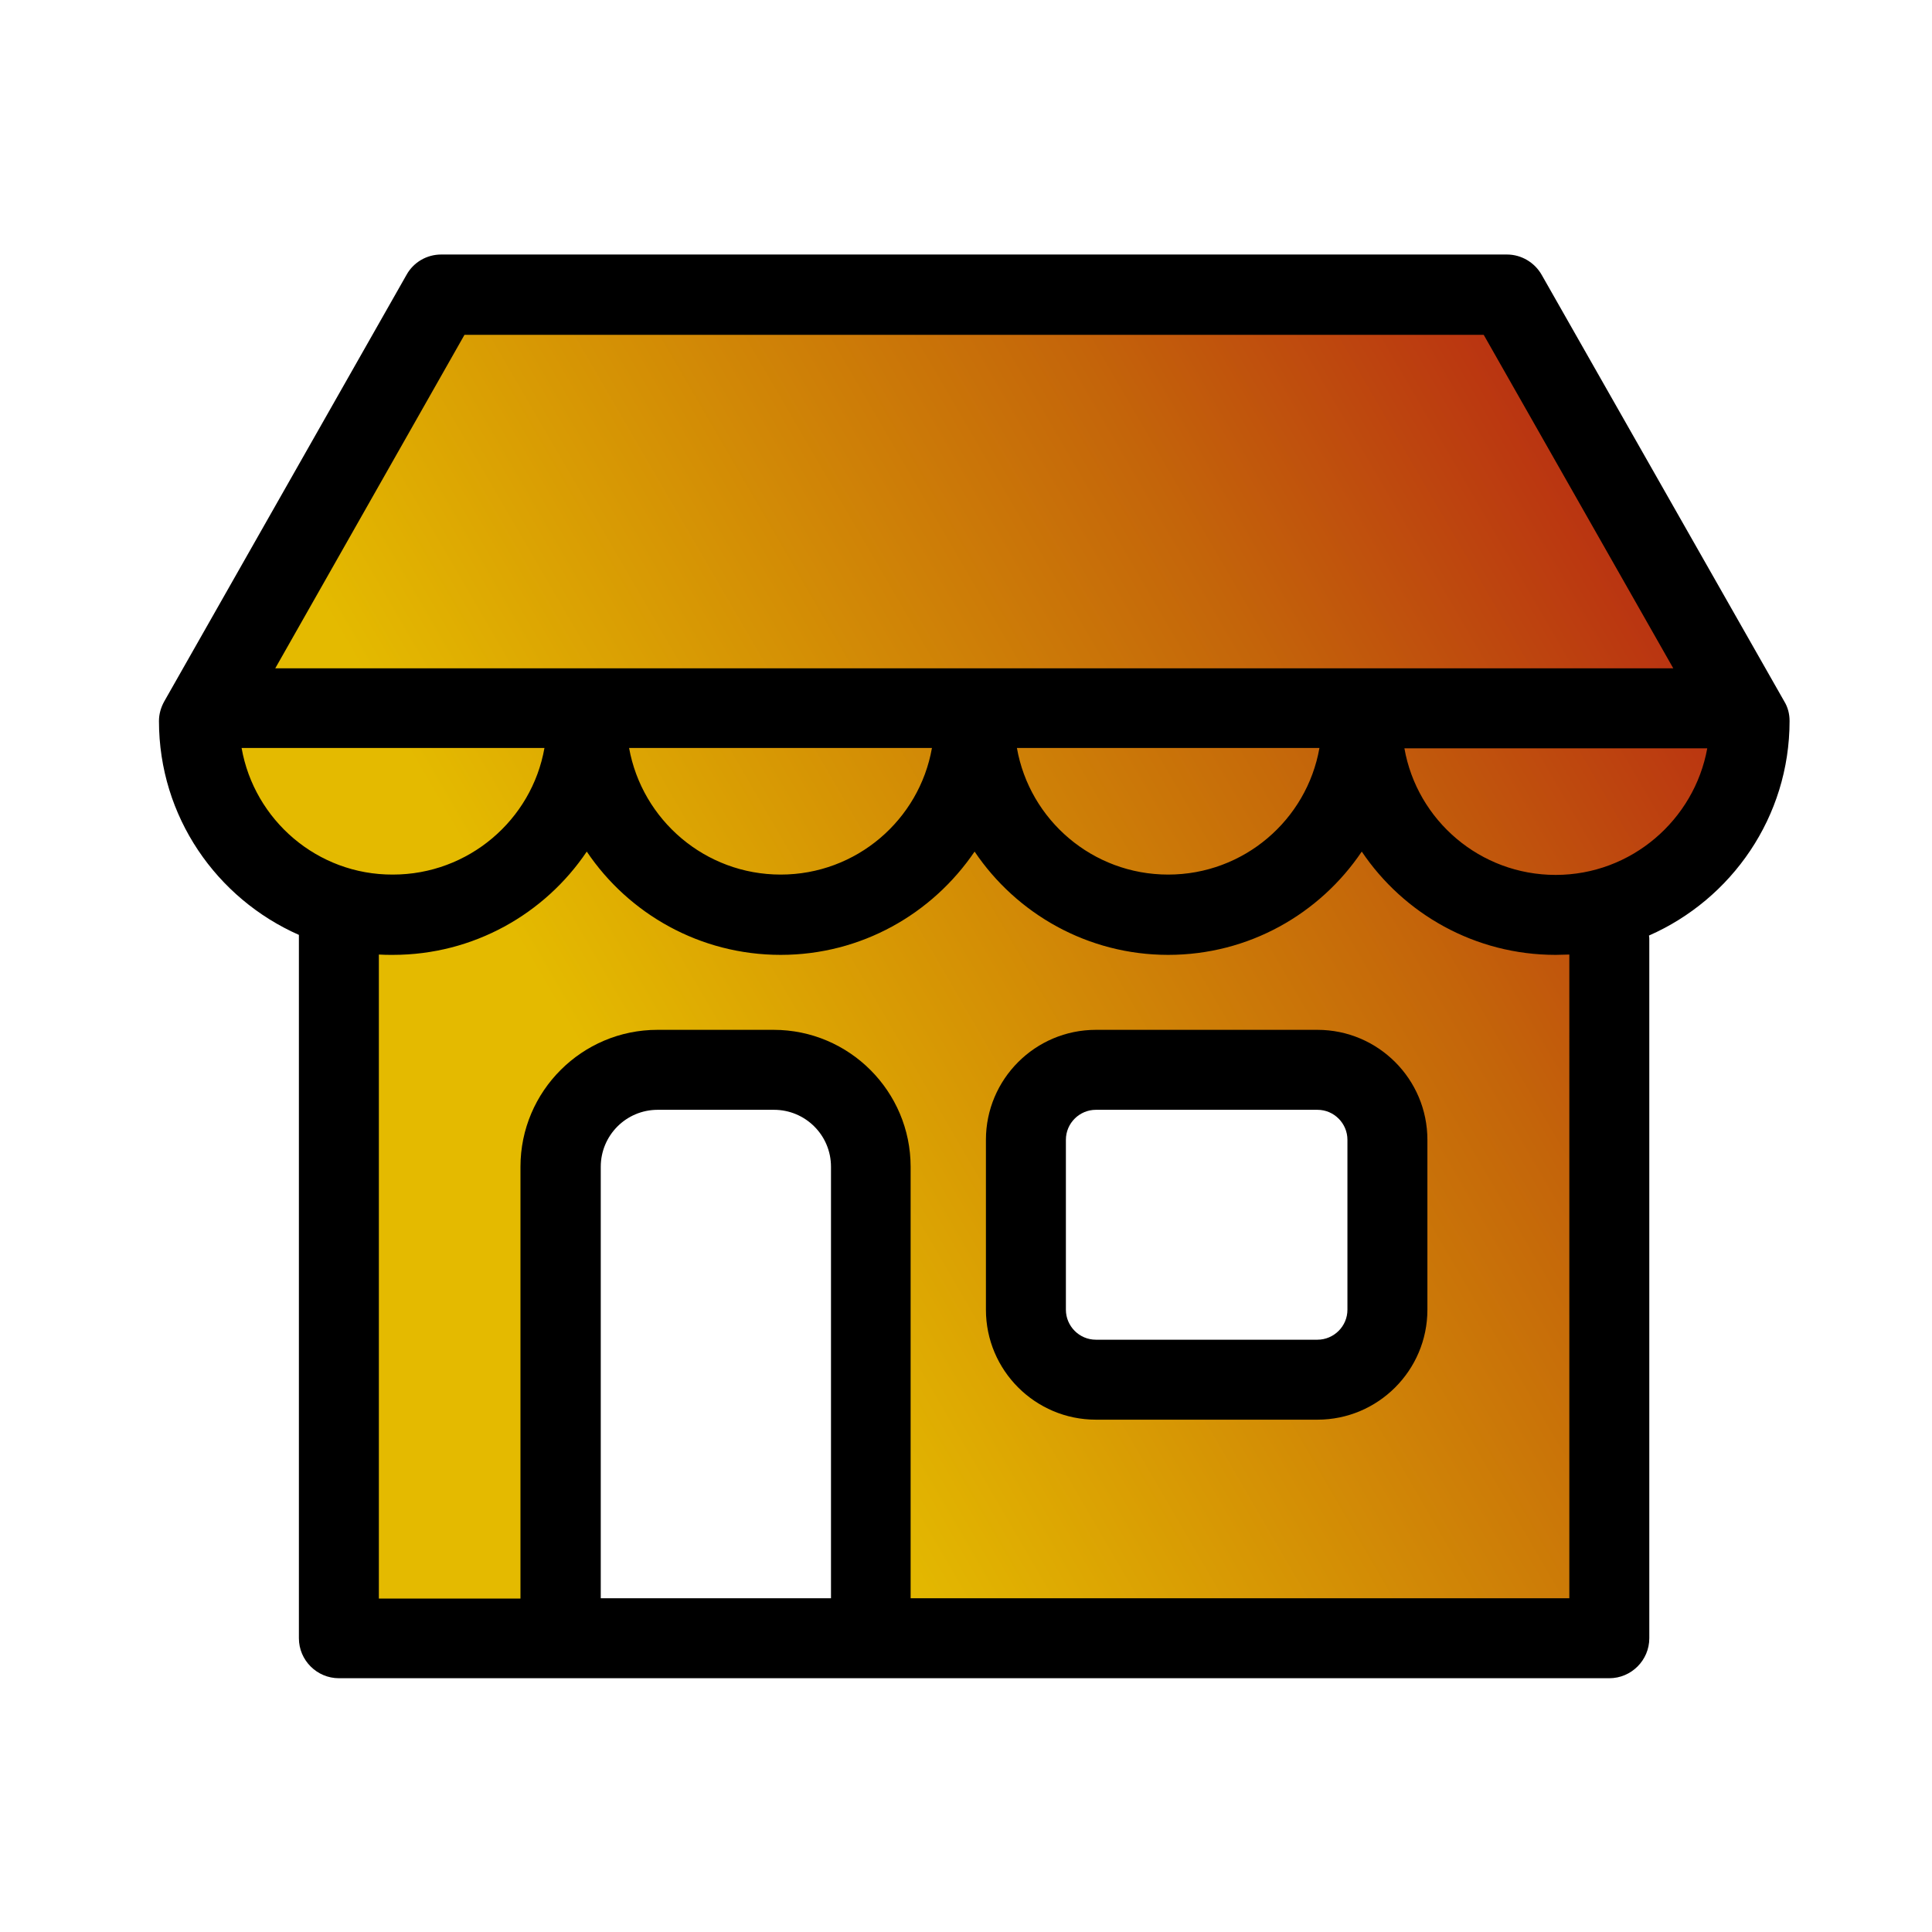
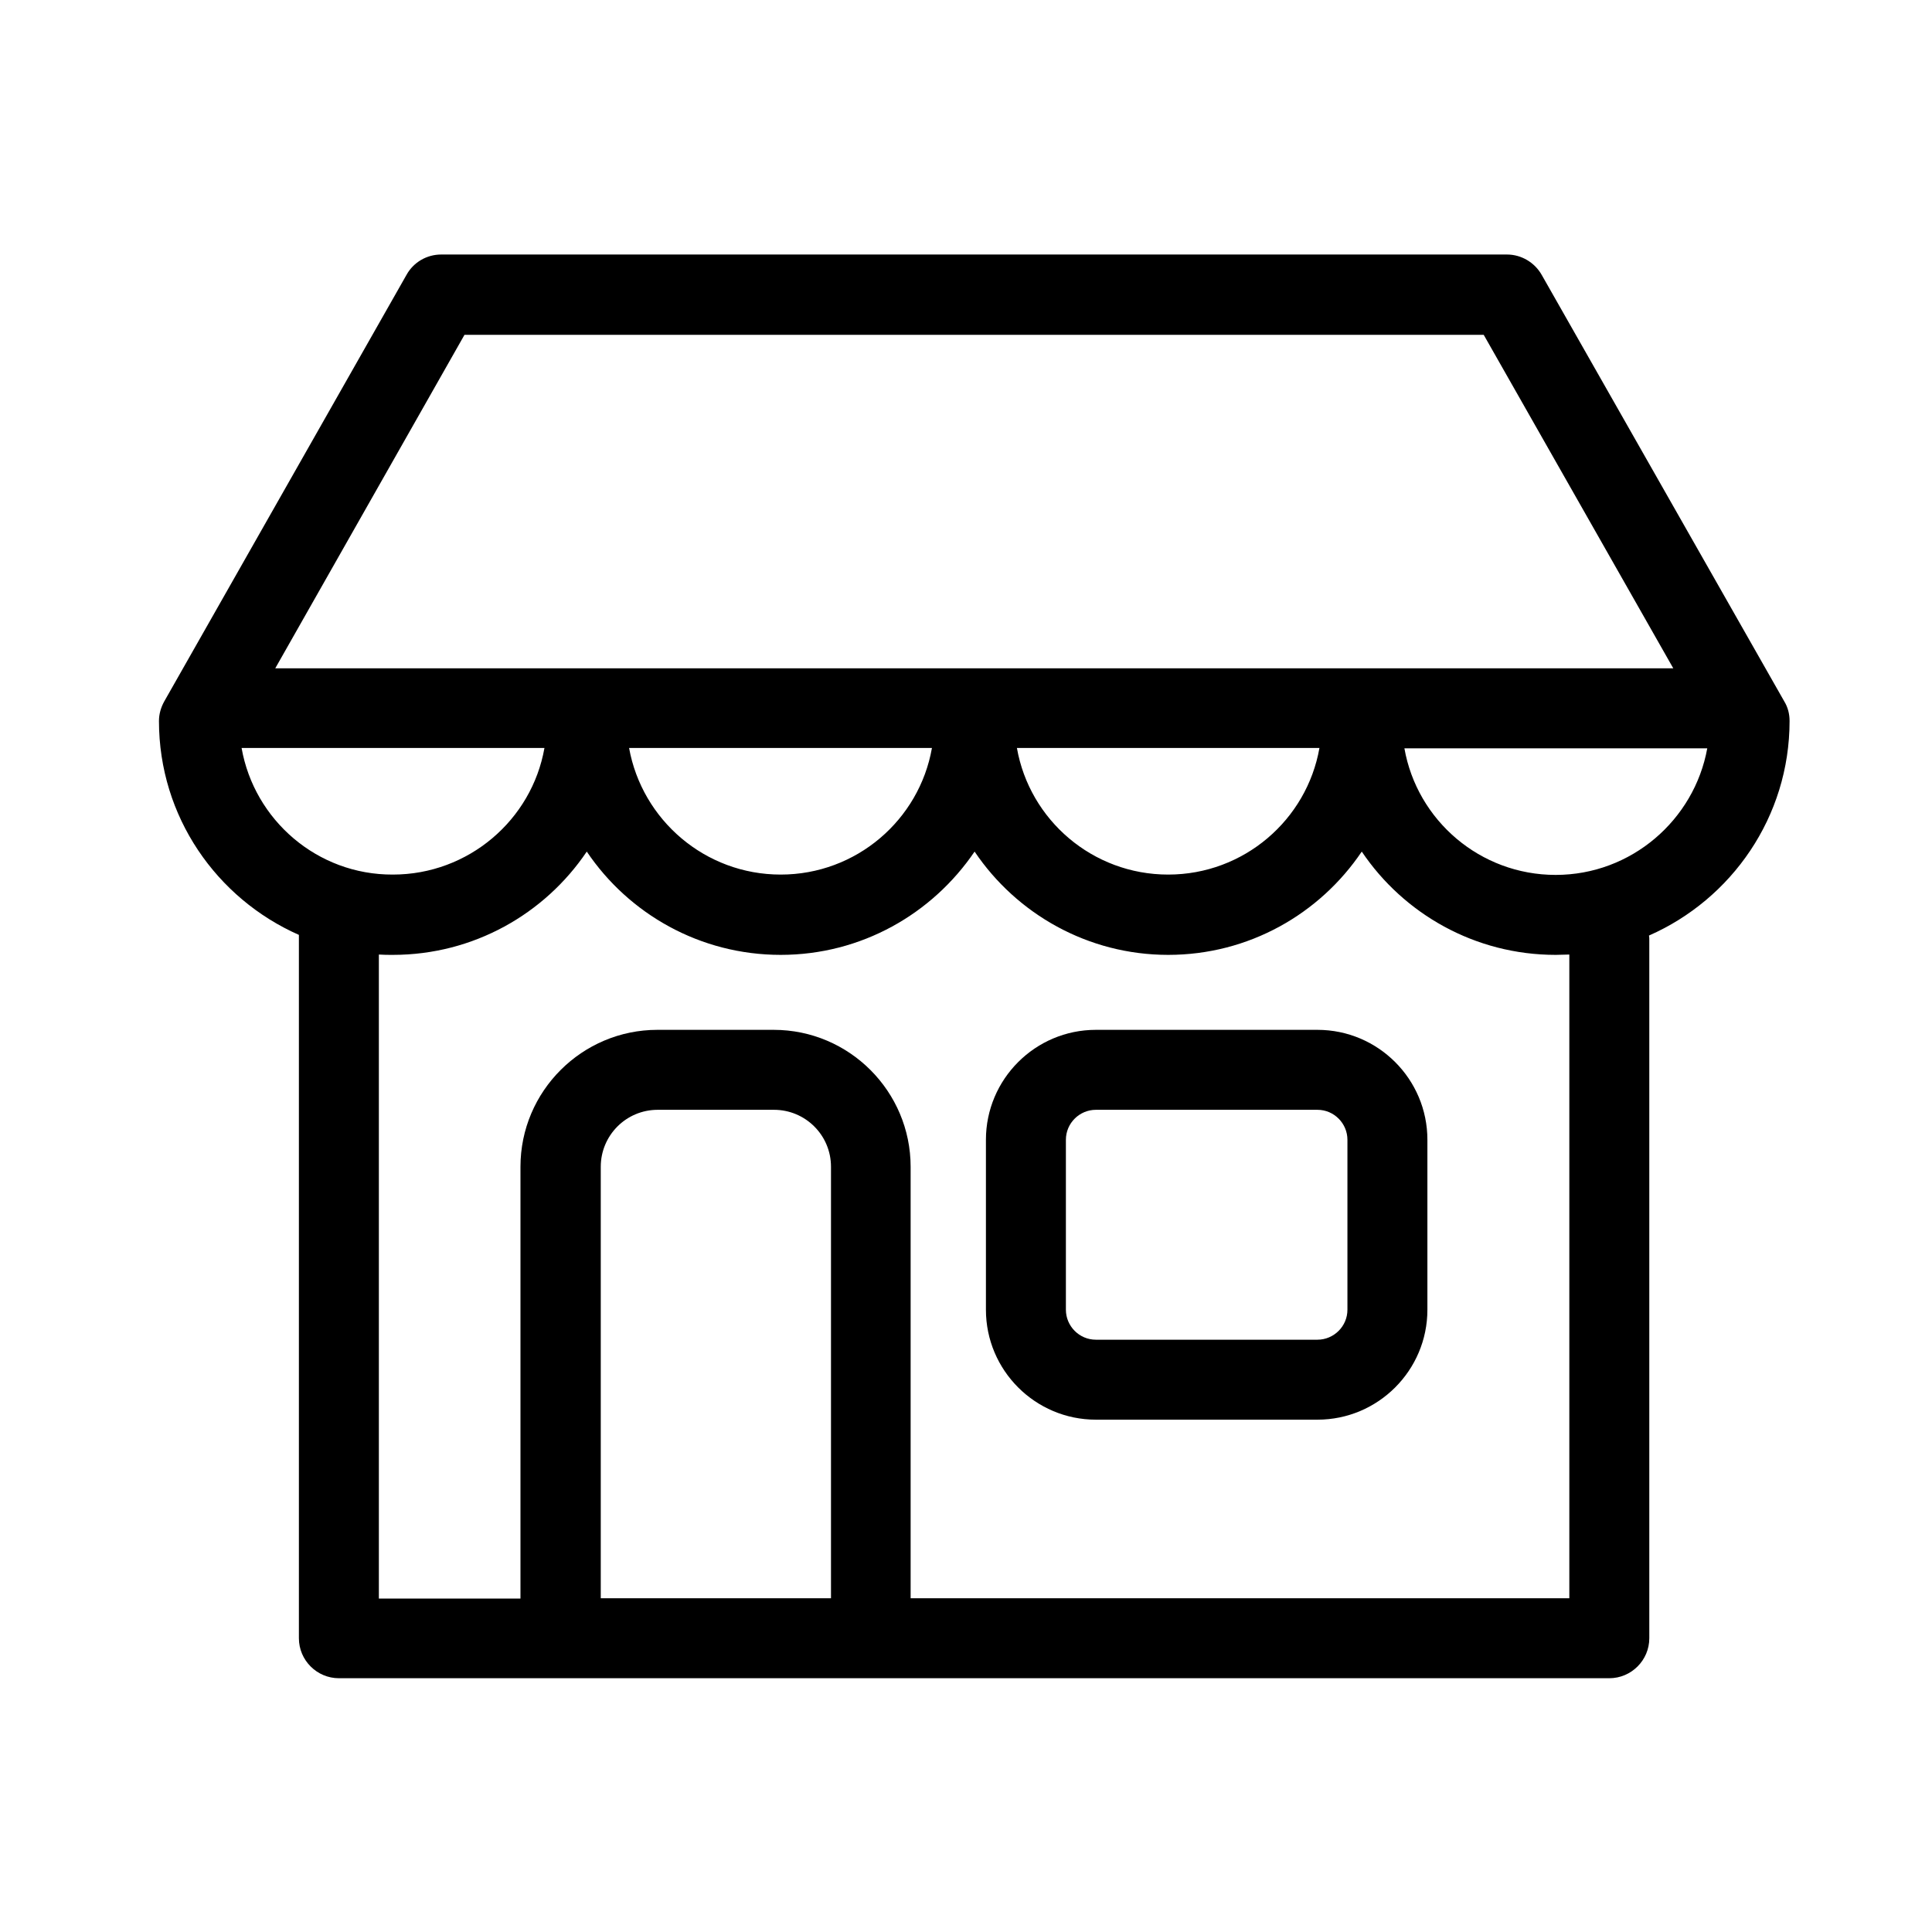
<svg xmlns="http://www.w3.org/2000/svg" xmlns:ns1="http://sodipodi.sourceforge.net/DTD/sodipodi-0.dtd" xmlns:ns2="http://www.inkscape.org/namespaces/inkscape" xmlns:xlink="http://www.w3.org/1999/xlink" version="1.1" id="Capa_1" x="0px" y="0px" viewBox="0 0 489.4 489.4" style="enable-background:new 0 0 489.4 489.4;" xml:space="preserve" ns1:docname="shop(1).svg" ns2:version="0.92.4 (5da689c313, 2019-01-14)">
  <defs id="defs43">
    <linearGradient ns2:collect="always" xlink:href="#TECNOFULL" id="linearGradient887" x1="450.845" y1="93.661" x2="127.271" y2="281.606" gradientUnits="userSpaceOnUse" gradientTransform="matrix(0.844,0,0,0.844,45.329,38.267)" />
    <linearGradient ns2:collect="always" id="TECNOFULL">
      <stop style="stop-color:#b72613;stop-opacity:1" offset="0" id="stop842" />
      <stop id="stop864" offset="0.373" style="stop-color:#c4650a;stop-opacity:1;" />
      <stop style="stop-color:#e4ba00;stop-opacity:1" offset="1" id="stop844" />
    </linearGradient>
  </defs>
  <ns1:namedview pagecolor="#ffffff" bordercolor="#666666" borderopacity="1" objecttolerance="10" gridtolerance="10" guidetolerance="10" ns2:pageopacity="0" ns2:pageshadow="2" ns2:window-width="1366" ns2:window-height="705" id="namedview41" showgrid="false" ns2:zoom="0.48222314" ns2:cx="-322.32718" ns2:cy="109.56506" ns2:window-x="-8" ns2:window-y="-8" ns2:window-maximized="1" ns2:current-layer="Capa_1" />
-   <path style="fill:url(#linearGradient887);fill-opacity:1;stroke:none;stroke-width:22.283;stroke-linecap:round;stroke-linejoin:miter;stroke-miterlimit:4;stroke-dasharray:none;stroke-dashoffset:0;stroke-opacity:1;paint-order:markers stroke fill;fill-rule:evenodd" d="m 388.603,74.363 -137.005,0.483 -137.007,0.484 -24.765,48.467 c -13.621,26.656 -24.766,48.791 -24.766,49.188 0,0.397 83.986,0.723 186.635,0.723 115.916,0 186.4,-0.74 186.014,-1.951 -0.342,-1.073 -11.53,-23.425 -24.864,-49.673 z M 55.332,186.19 l 1.376,6.624 c 2.982,14.346 16.408,30.164 29.662,34.946 20.835,7.517 49.312,-10.782 54.15,-34.796 l 1.366,-6.774 H 98.608 Z m 101.234,0 1.376,6.624 c 2.982,14.346 16.408,30.164 29.662,34.946 20.835,7.517 49.312,-10.782 54.15,-34.796 l 1.366,-6.774 h -43.277 z m 92.798,0 1.376,6.624 c 2.982,14.346 16.408,30.164 29.662,34.946 20.835,7.517 49.312,-10.782 54.15,-34.796 l 1.366,-6.774 h -43.277 z m 101.234,0 1.376,6.624 c 2.982,14.346 16.408,30.164 29.662,34.946 20.835,7.517 49.312,-10.782 54.15,-34.796 l 1.366,-6.774 h -43.277 z m -6.5,21.339 -5.498,6.263 c -3.024,3.444 -10.772,9.123 -17.218,12.618 -10.866,5.892 -12.946,6.355 -28.505,6.355 -14.257,0 -9.932,2.631 -18.879,-1.564 -5.793,-2.716 -13.988,-8.394 -18.212,-12.618 l -7.68,-7.68 -5.724,6.52 c -3.148,3.585 -11.298,9.262 -18.111,12.616 -11.055,5.442 -10.726,11.161 -24.905,11.161 -13.291,0 -15.925,-2.495 -24.735,-6.625 -5.793,-2.716 -15.595,-11.689 -19.721,-15.815 l -7.5,-7.5 -7.968,7.579 c -11.053,8.174 -25.763,12.197 -38.011,17.695 l -13.636,6.12 3.374,85.52 v 85.52 h 18.649 35.519 l 0.041,-61.072 c 0.046,-68.53 -8.092,-66.951 5.192,-78.614 9.389,-8.244 10.231,-13.63 35.526,-12.91 25.426,0.724 16.384,3.757 25.264,16.324 l 5.594,7.915 0.536,64.179 0.537,64.177 H 323.404 411.913 v -85.52 -85.52 l -10.262,-1.058 c -13.576,-1.401 -40.409,-16.923 -49.874,-26.388 z m -0.537,58.981 c 5.259,-0.156 4.14,1.077 8.774,7.574 4.332,6.074 4.478,7.377 4.478,40.174 0,37.695 -0.508,22.589 -13.967,31.749 -5.915,4.025 9.102,4.195 -28.835,4.195 -37.936,0 -39.795,-0.17 -45.778,-4.202 -12.496,-8.421 -6.945,3.439 -8.833,-32.366 l -1.687,-31.995 5.726,-7.166 c 12.831,-10.103 10.514,-6.944 50.572,-6.901 17.512,0.019 25.46,-0.943 29.55,-1.064 z" id="path858" ns2:connector-curvature="0" />
  <g id="g8" style="fill:#000000;fill-opacity:1;stroke:none;stroke-opacity:1" transform="matrix(0.844,0,0,0.844,40.267,38.267)">
    <g id="g6" style="fill:#000000;fill-opacity:1;stroke:none;stroke-opacity:1">
      <path d="m 347.7,263.75 h -66.5 c -18.2,0 -33,14.8 -33,33 v 51 c 0,18.2 14.8,33 33,33 h 66.5 c 18.2,0 33,-14.8 33,-33 v -51 c 0,-18.2 -14.8,-33 -33,-33 z m 9,84 c 0,5 -4.1,9 -9,9 h -66.5 c -5,0 -9,-4.1 -9,-9 v -51 c 0,-5 4.1,-9 9,-9 h 66.5 c 5,0 9,4.1 9,9 z" id="path2" style="fill:#000000;fill-opacity:1;stroke:none;stroke-opacity:1" ns2:connector-curvature="0" />
      <path d="m 489.4,171.05 c 0,-2.1 -0.5,-4.1 -1.6,-5.9 L 415,37.15 c -2.1,-3.7 -6.1,-6.1 -10.4,-6.1 H 84.7 c -4.3,0 -8.3,2.3 -10.4,6.1 l -72.7,128 c -1,1.8 -1.6,3.8 -1.6,5.9 0,28.7 17.3,53.3 42,64.2 v 211.1 c 0,6.6 5.4,12 12,12 h 66.3 c 0.1,0 0.2,0 0.3,0 h 93 c 0.1,0 0.2,0 0.3,0 h 221.4 c 6.6,0 12,-5.4 12,-12 v -209.6 c 0,-0.5 0,-0.9 -0.1,-1.3 24.8,-10.9 42.2,-35.6 42.2,-64.4 z M 91.7,55.15 h 305.9 l 56.9,100.1 H 34.9 Z m 256.6,124 c -3.8,21.6 -22.7,38 -45.4,38 -22.7,0 -41.6,-16.4 -45.4,-38 z m -116.3,0 c -3.8,21.6 -22.7,38 -45.4,38 -22.7,0 -41.6,-16.4 -45.5,-38 z m -207.2,0 h 90.9 c -3.8,21.6 -22.8,38 -45.5,38 -22.7,0.1 -41.6,-16.4 -45.4,-38 z m 176.8,255.2 h -69 v -129.5 c 0,-9.4 7.6,-17.1 17.1,-17.1 h 34.9 c 9.4,0 17.1,7.6 17.1,17.1 v 129.5 z m 221.7,0 H 225.6 v -129.5 c 0,-22.6 -18.4,-41.1 -41.1,-41.1 h -34.9 c -22.6,0 -41.1,18.4 -41.1,41.1 v 129.6 H 66 v -193.3 c 1.4,0.1 2.8,0.1 4.2,0.1 24.2,0 45.6,-12.3 58.2,-31 12.6,18.7 34,31 58.2,31 24.2,0 45.5,-12.3 58.2,-31 12.6,18.7 34,31 58.1,31 24.2,0 45.5,-12.3 58.1,-31 12.6,18.7 34,31 58.2,31 1.4,0 2.7,-0.1 4.1,-0.1 z m -4.1,-217.1 c -22.7,0 -41.6,-16.4 -45.4,-38 h 90.9 c -3.9,21.5 -22.8,38 -45.5,38 z" id="path4" style="fill:#000000;fill-opacity:1;stroke:none;stroke-opacity:1" ns2:connector-curvature="0" />
    </g>
  </g>
  <g id="g10">
</g>
  <g id="g12">
</g>
  <g id="g14">
</g>
  <g id="g16">
</g>
  <g id="g18">
</g>
  <g id="g20">
</g>
  <g id="g22">
</g>
  <g id="g24">
</g>
  <g id="g26">
</g>
  <g id="g28">
</g>
  <g id="g30">
</g>
  <g id="g32">
</g>
  <g id="g34">
</g>
  <g id="g36">
</g>
  <g id="g38">
</g>
</svg>